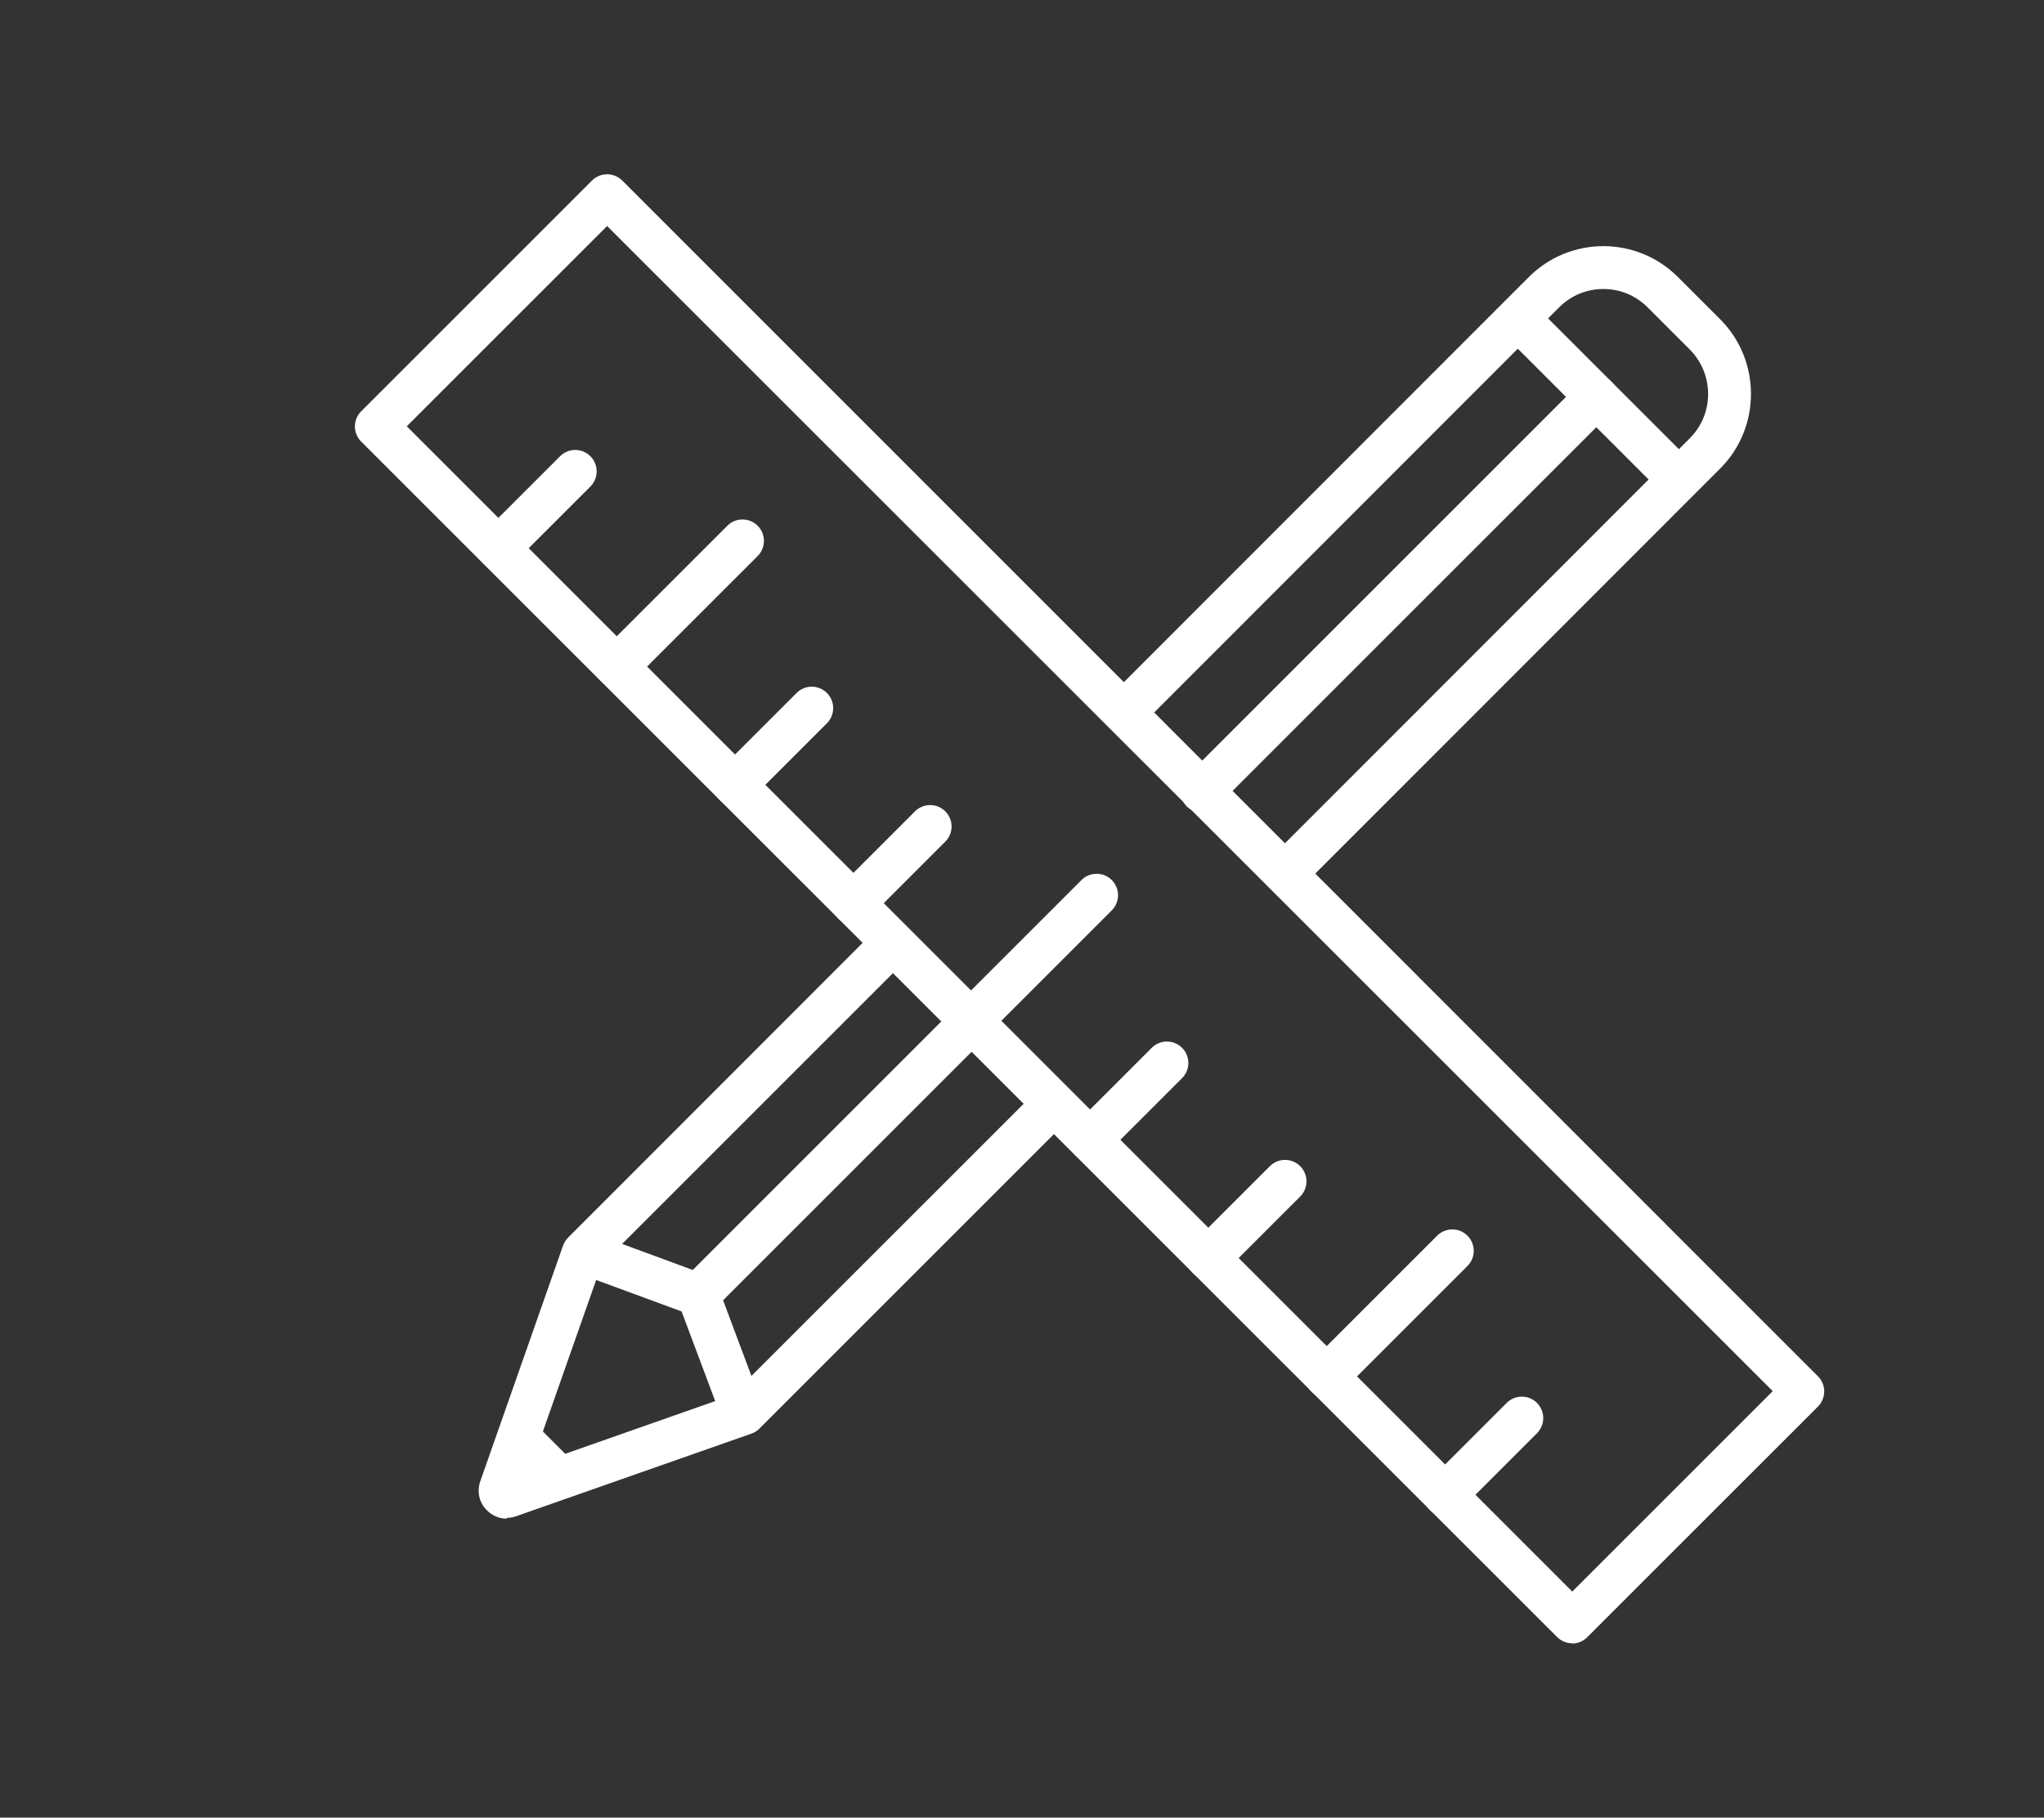
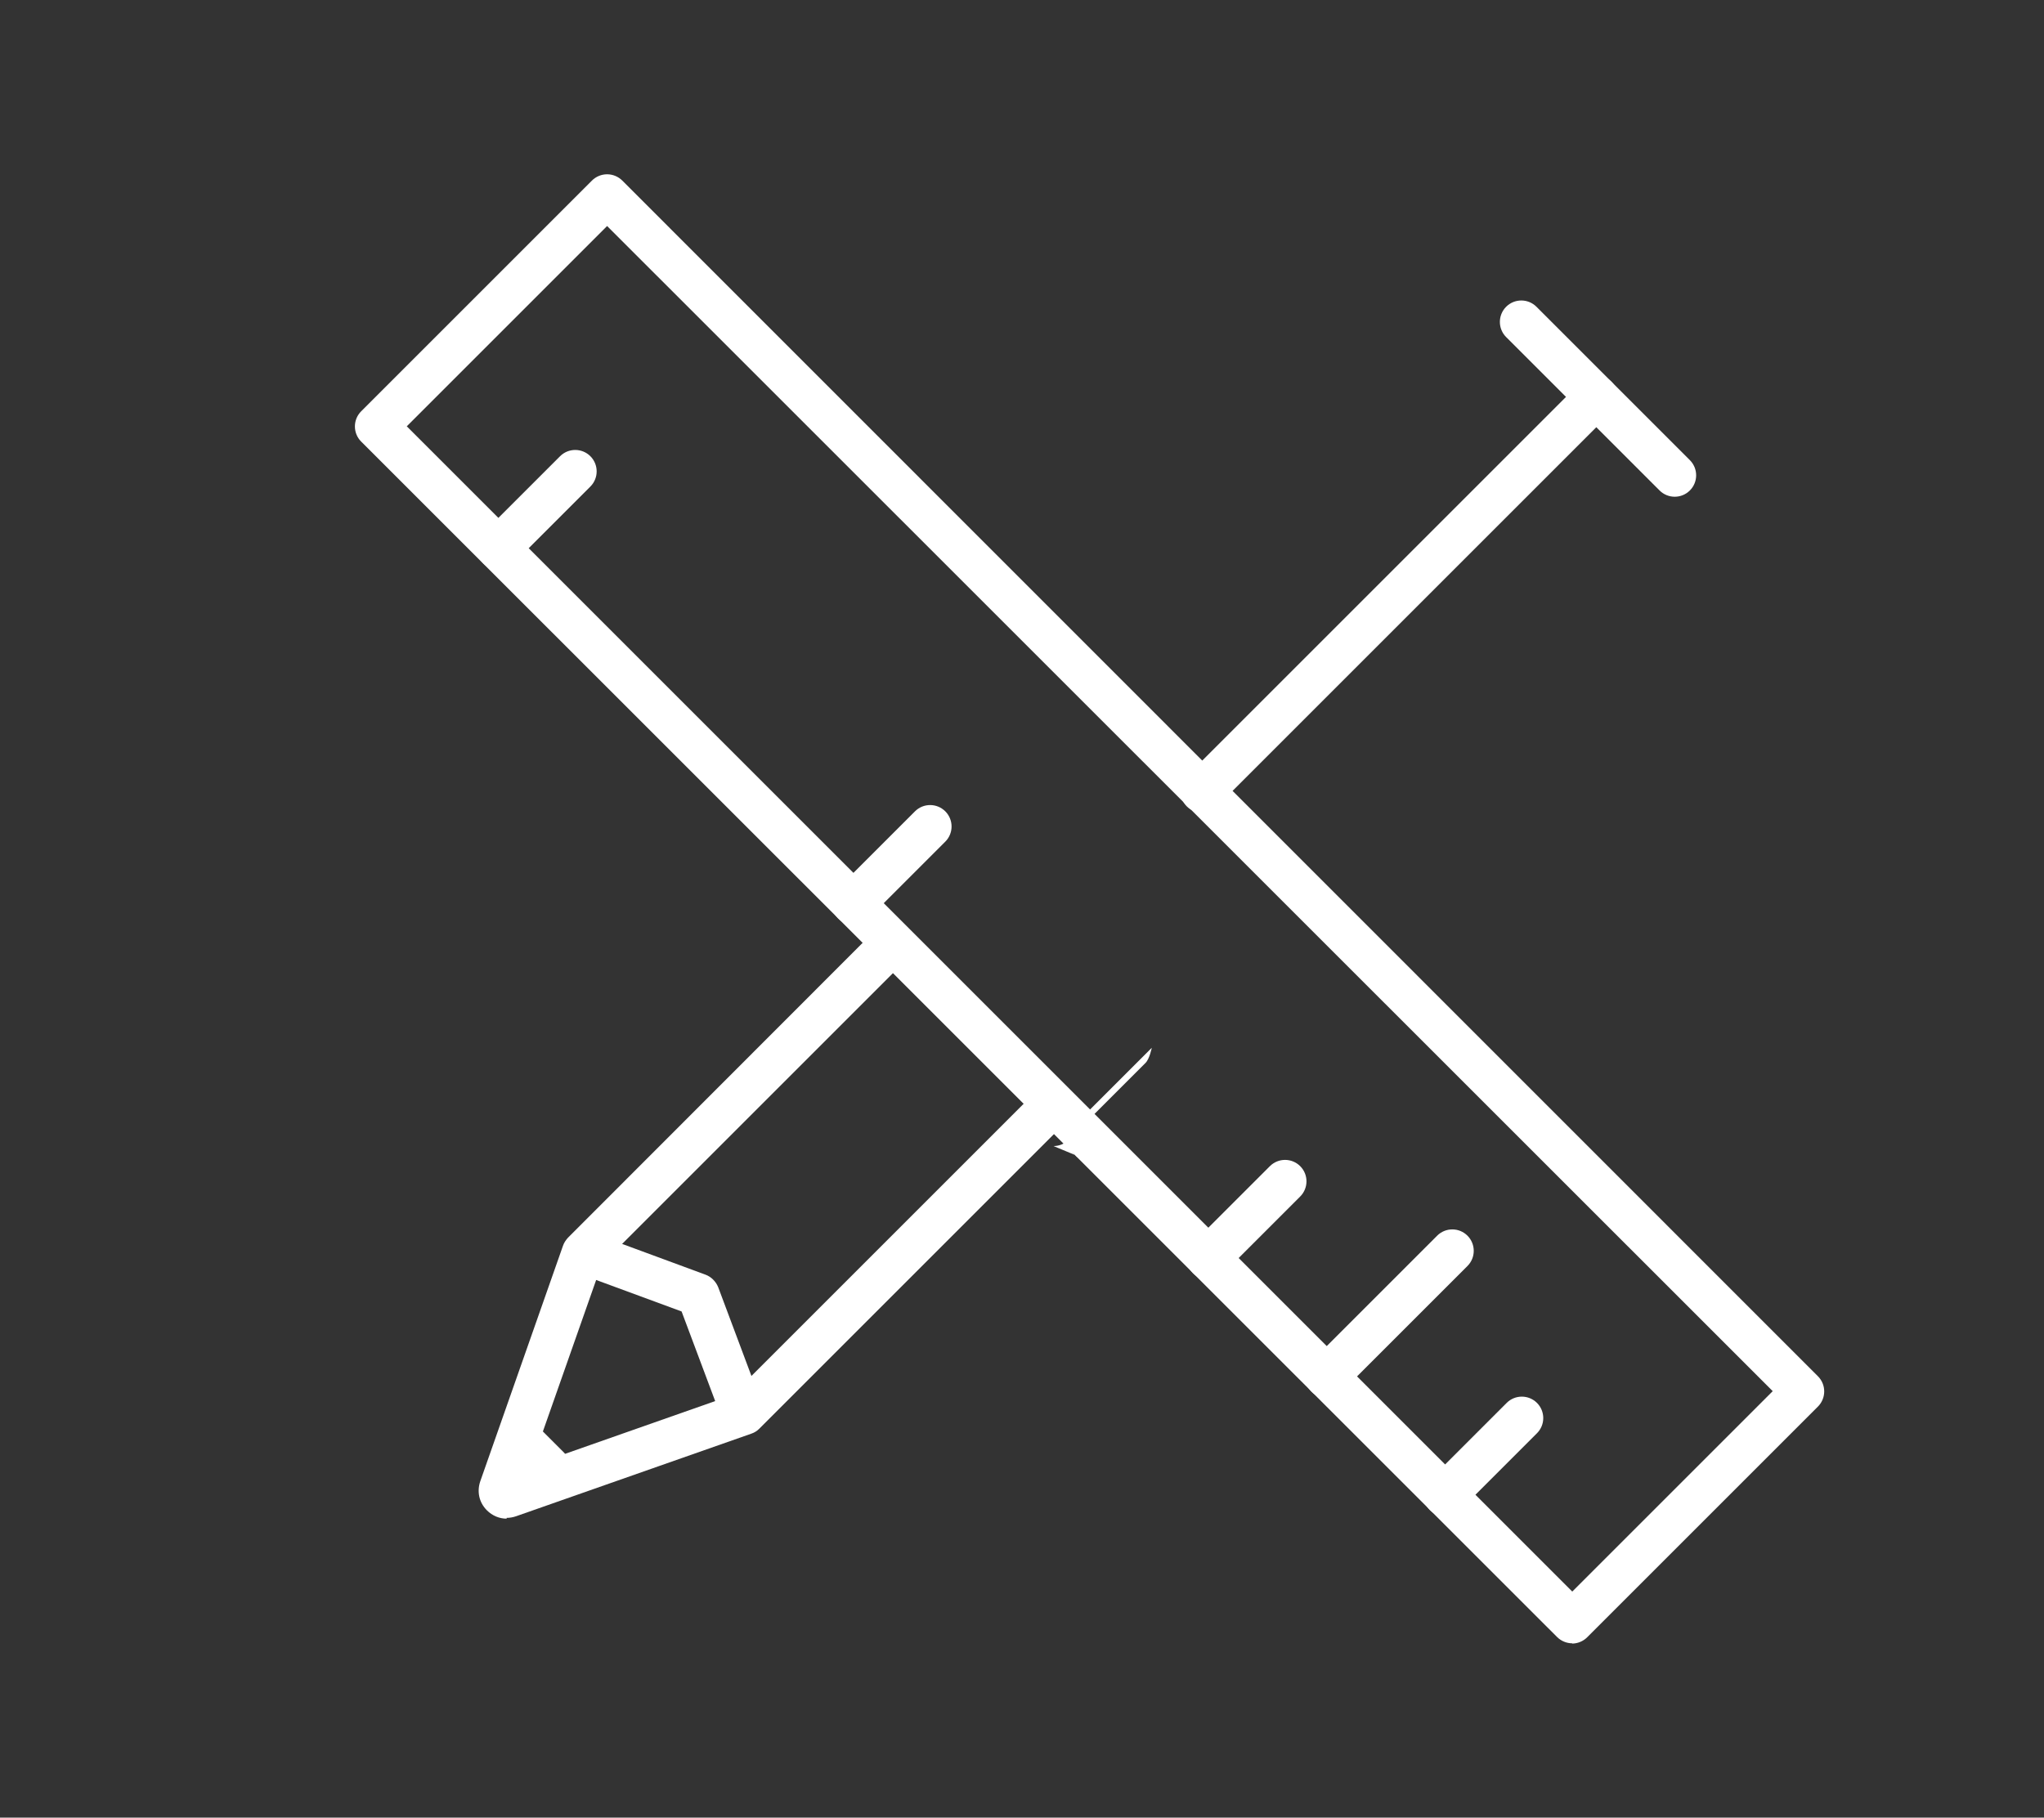
<svg xmlns="http://www.w3.org/2000/svg" id="Layer_1" viewBox="0 0 78.21 69.56">
  <rect x="0" y="0" width="78.21" height="69.56" fill="#333333" stroke="none" />
  <defs>
    <style>.cls-1{fill:#fff;}</style>
  </defs>
  <g id="_6">
    <path class="cls-1" d="M20.99,56.98c-.21,0-.42-.08-.58-.24l-1.13-1.13c-.16-.16-.24-.37-.24-.58s.08-.42,.24-.58c.32-.32,.84-.32,1.16,0l1.13,1.13c.16,.16,.24,.37,.24,.58s-.08,.42-.24,.58c-.16,.16-.37,.24-.58,.24Z" />
    <path class="cls-1" d="M45.99,31.1c-.21,0-.42-.08-.58-.24-.32-.32-.32-.84,0-1.16l15.09-15.09c.32-.32,.84-.32,1.16,0,.32,.32,.32,.84,0,1.16l-15.09,15.09c-.16,.16-.37,.24-.58,.24Z" />
-     <path class="cls-1" d="M26.72,50.37c-.21,0-.42-.08-.58-.24-.32-.32-.32-.84,0-1.16l10.24-10.24c.32-.32,.84-.32,1.16,0,.32,.32,.32,.84,0,1.16l-10.24,10.24c-.16,.16-.37,.24-.58,.24Z" />
    <path class="cls-1" d="M19.39,58.12c-.28,0-.55-.11-.76-.32-.3-.3-.39-.72-.25-1.12l3.16-9c.04-.12,.11-.22,.19-.31l11.55-11.56c.32-.32,.84-.32,1.16,0,.32,.32,.32,.84,0,1.16l-11.42,11.42-2.71,7.71,7.71-2.71,11.6-11.6c.32-.32,.84-.32,1.16,0,.32,.32,.32,.84,0,1.16l-11.73,11.73c-.09,.09-.19,.15-.31,.19l-9,3.16c-.12,.04-.24,.06-.36,.06Z" />
-     <path class="cls-1" d="M49.24,34.18c-.21,0-.42-.08-.58-.24-.32-.32-.32-.84,0-1.16l16-16.01c.93-.93,.93-2.45,0-3.39l-1.62-1.62c-.45-.45-1.05-.7-1.69-.7s-1.24,.25-1.69,.7l-15.98,15.99c-.32,.32-.84,.32-1.16,0-.32-.32-.32-.84,0-1.16l15.98-15.99c.76-.76,1.78-1.18,2.85-1.18s2.09,.42,2.85,1.18l1.62,1.62c1.57,1.57,1.57,4.14,0,5.71l-16,16.01c-.16,.16-.37,.24-.58,.24Z" />
    <path class="cls-1" d="M28.27,54.51c-.33,0-.65-.2-.77-.53l-1.42-3.79-3.88-1.43c-.43-.16-.64-.63-.49-1.05s.63-.64,1.05-.49l4.23,1.56c.22,.08,.4,.26,.49,.48l1.55,4.14c.16,.42-.06,.9-.48,1.06-.09,.04-.19,.05-.29,.05Z" />
    <path class="cls-1" d="M60.16,62.89c-.22,0-.43-.09-.58-.24L13.82,16.9c-.32-.32-.32-.84,0-1.16L22.65,6.91c.15-.15,.36-.24,.58-.24s.43,.09,.58,.24l45.75,45.76c.32,.32,.32,.84,0,1.16l-8.83,8.83c-.15,.15-.36,.24-.58,.24ZM15.57,16.32L60.16,60.91l7.67-7.67L23.23,8.65l-7.67,7.67Z" />
    <path class="cls-1" d="M19.07,21.8c-.21,0-.42-.08-.58-.24-.16-.16-.24-.37-.24-.58s.08-.42,.24-.58l2.94-2.94c.32-.32,.84-.32,1.16,0,.16,.16,.24,.37,.24,.58s-.08,.42-.24,.58l-2.94,2.94c-.16,.16-.37,.24-.58,.24Z" />
-     <path class="cls-1" d="M23.6,26.33c-.21,0-.42-.08-.58-.24-.16-.16-.24-.37-.24-.58s.08-.42,.24-.58l4.81-4.81c.32-.32,.84-.32,1.16,0,.16,.16,.24,.37,.24,.58s-.08,.42-.24,.58l-4.81,4.81c-.16,.16-.37,.24-.58,.24Z" />
-     <path class="cls-1" d="M28.12,30.86c-.21,0-.42-.08-.58-.24s-.24-.37-.24-.58,.08-.42,.24-.58l2.94-2.94c.32-.32,.84-.32,1.16,0,.16,.16,.24,.37,.24,.58s-.08,.42-.24,.58l-2.94,2.94c-.16,.16-.37,.24-.58,.24Z" />
    <path class="cls-1" d="M32.65,35.39c-.21,0-.42-.08-.58-.24s-.24-.37-.24-.58,.08-.42,.24-.58l2.94-2.94c.32-.32,.84-.32,1.16,0,.16,.16,.24,.37,.24,.58s-.08,.42-.24,.58l-2.94,2.94c-.16,.16-.37,.24-.58,.24Z" />
-     <path class="cls-1" d="M41.71,44.44c-.21,0-.42-.08-.58-.24s-.24-.37-.24-.58,.08-.42,.24-.58l2.94-2.94c.32-.32,.84-.32,1.16,0,.16,.16,.24,.37,.24,.58s-.08,.42-.24,.58l-2.94,2.94c-.16,.16-.37,.24-.58,.24Z" />
+     <path class="cls-1" d="M41.71,44.44c-.21,0-.42-.08-.58-.24s-.24-.37-.24-.58,.08-.42,.24-.58l2.94-2.94s-.08,.42-.24,.58l-2.94,2.94c-.16,.16-.37,.24-.58,.24Z" />
    <path class="cls-1" d="M46.23,48.97c-.21,0-.42-.08-.58-.24s-.24-.37-.24-.58,.08-.42,.24-.58l2.94-2.94c.32-.32,.84-.32,1.16,0,.16,.16,.24,.37,.24,.58s-.08,.42-.24,.58l-2.94,2.94c-.16,.16-.37,.24-.58,.24Z" />
    <path class="cls-1" d="M50.76,53.5c-.21,0-.42-.08-.58-.24s-.24-.37-.24-.58,.08-.42,.24-.58l4.81-4.81c.32-.32,.84-.32,1.16,0,.16,.16,.24,.37,.24,.58s-.08,.42-.24,.58l-4.81,4.81c-.16,.16-.37,.24-.58,.24Z" />
-     <path class="cls-1" d="M37.15,39.89c-.21,0-.42-.08-.58-.24s-.24-.37-.24-.58,.08-.42,.24-.58l4.81-4.81c.32-.32,.84-.32,1.16,0,.16,.16,.24,.37,.24,.58s-.08,.42-.24,.58l-4.81,4.81c-.16,.16-.37,.24-.58,.24Z" />
    <path class="cls-1" d="M55.29,58.03c-.21,0-.42-.08-.58-.24-.16-.16-.24-.37-.24-.58s.08-.42,.24-.58l2.94-2.94c.32-.32,.84-.32,1.16,0,.16,.16,.24,.37,.24,.58s-.08,.42-.24,.58l-2.94,2.94c-.16,.16-.37,.24-.58,.24Z" />
    <path class="cls-1" d="M64.08,19.01c-.21,0-.42-.08-.58-.24l-5.87-5.87c-.16-.16-.24-.37-.24-.58s.08-.42,.24-.58c.32-.32,.84-.32,1.16,0l5.87,5.87c.16,.16,.24,.37,.24,.58s-.08,.42-.24,.58-.37,.24-.58,.24Z" />
  </g>
</svg>